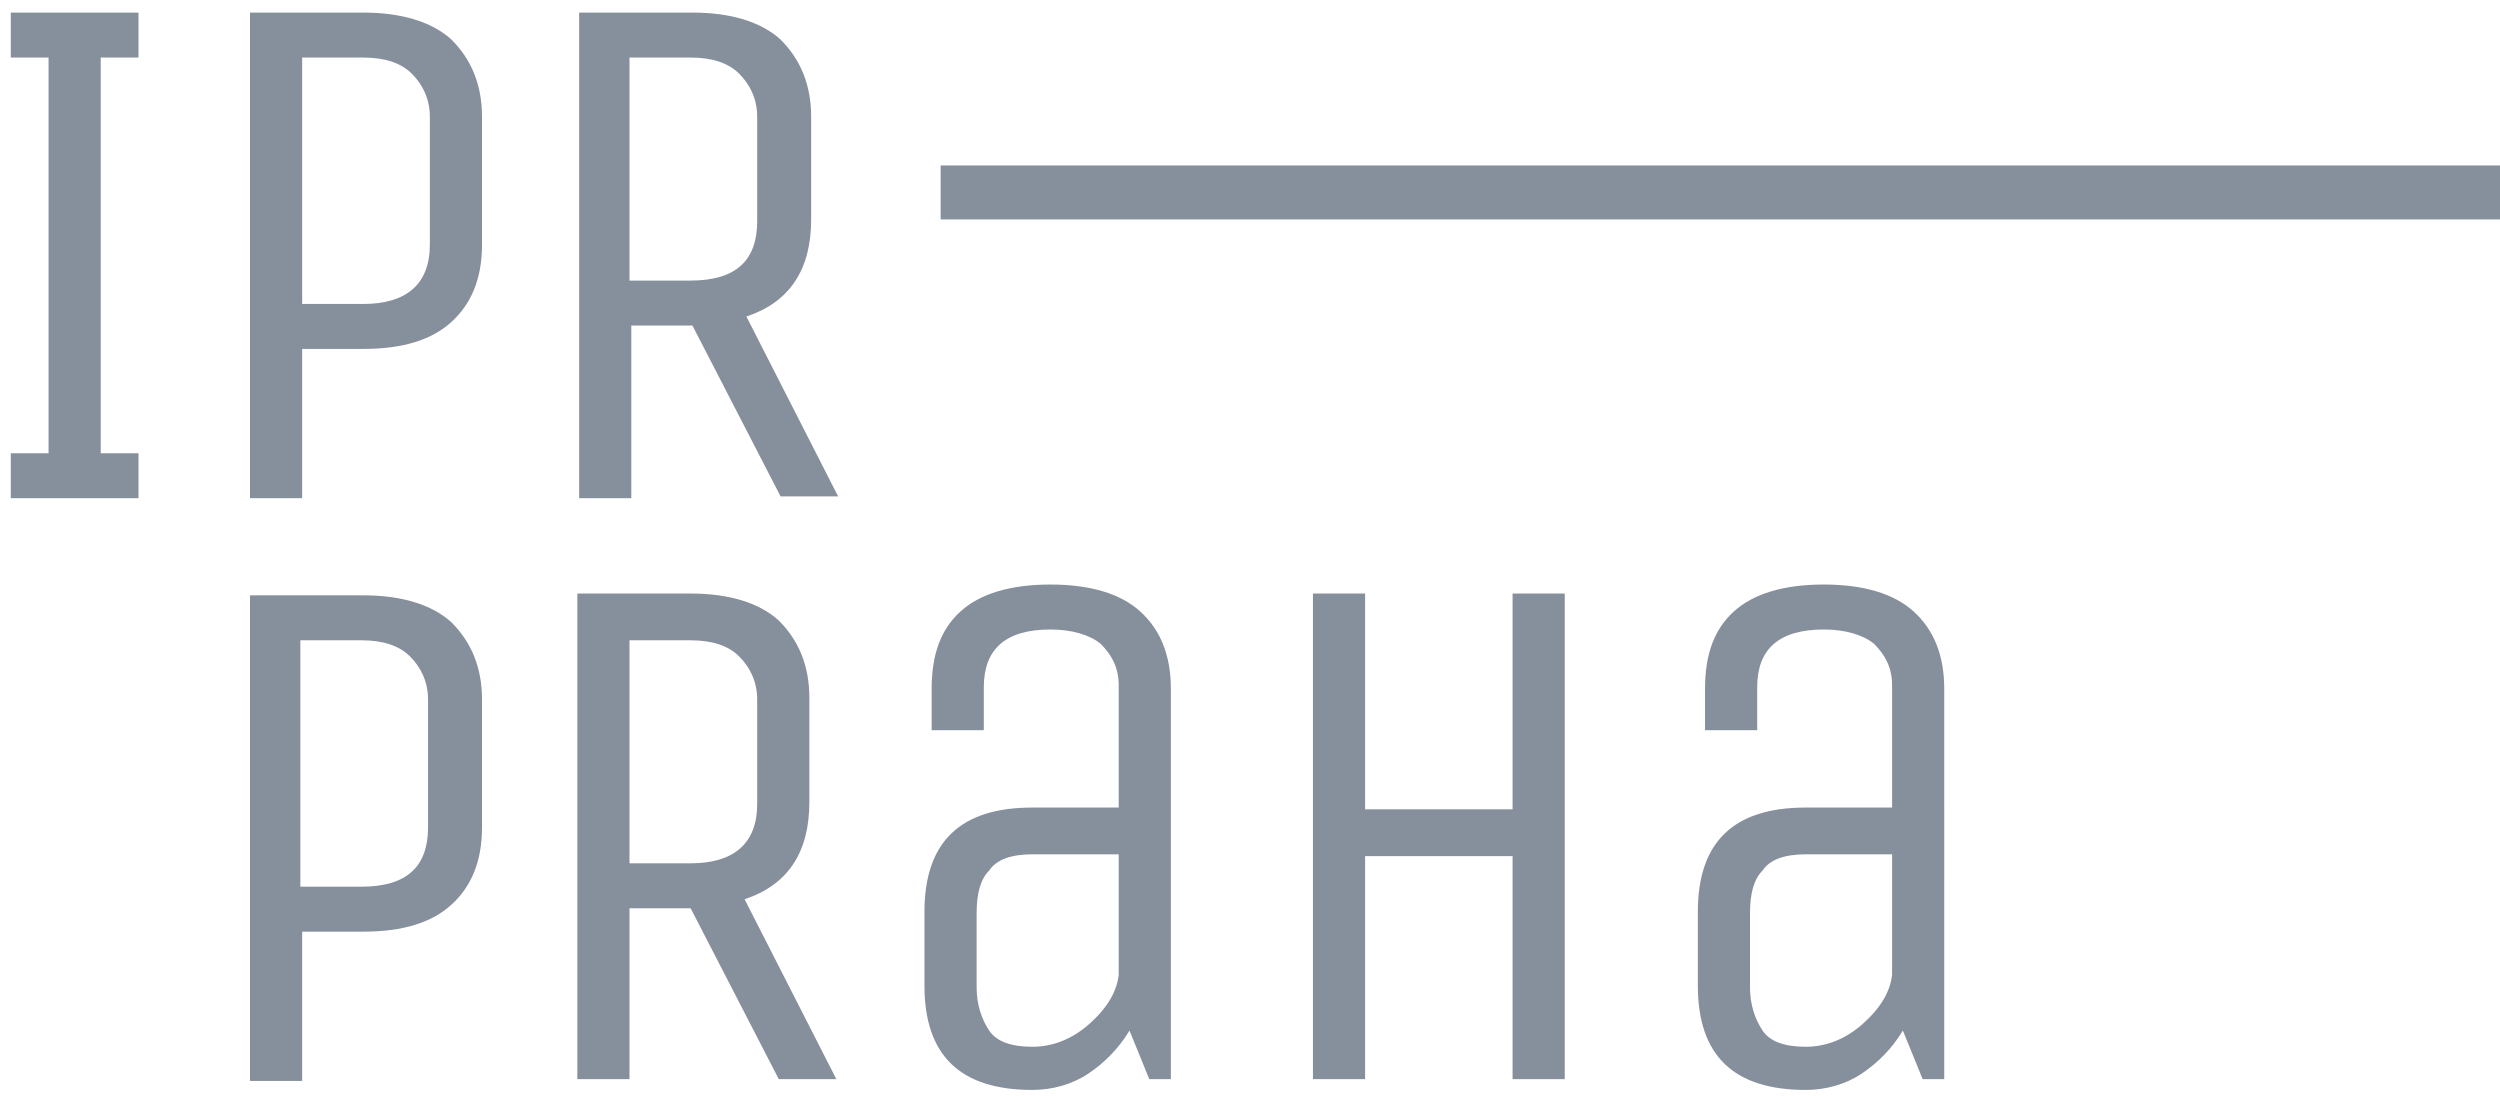
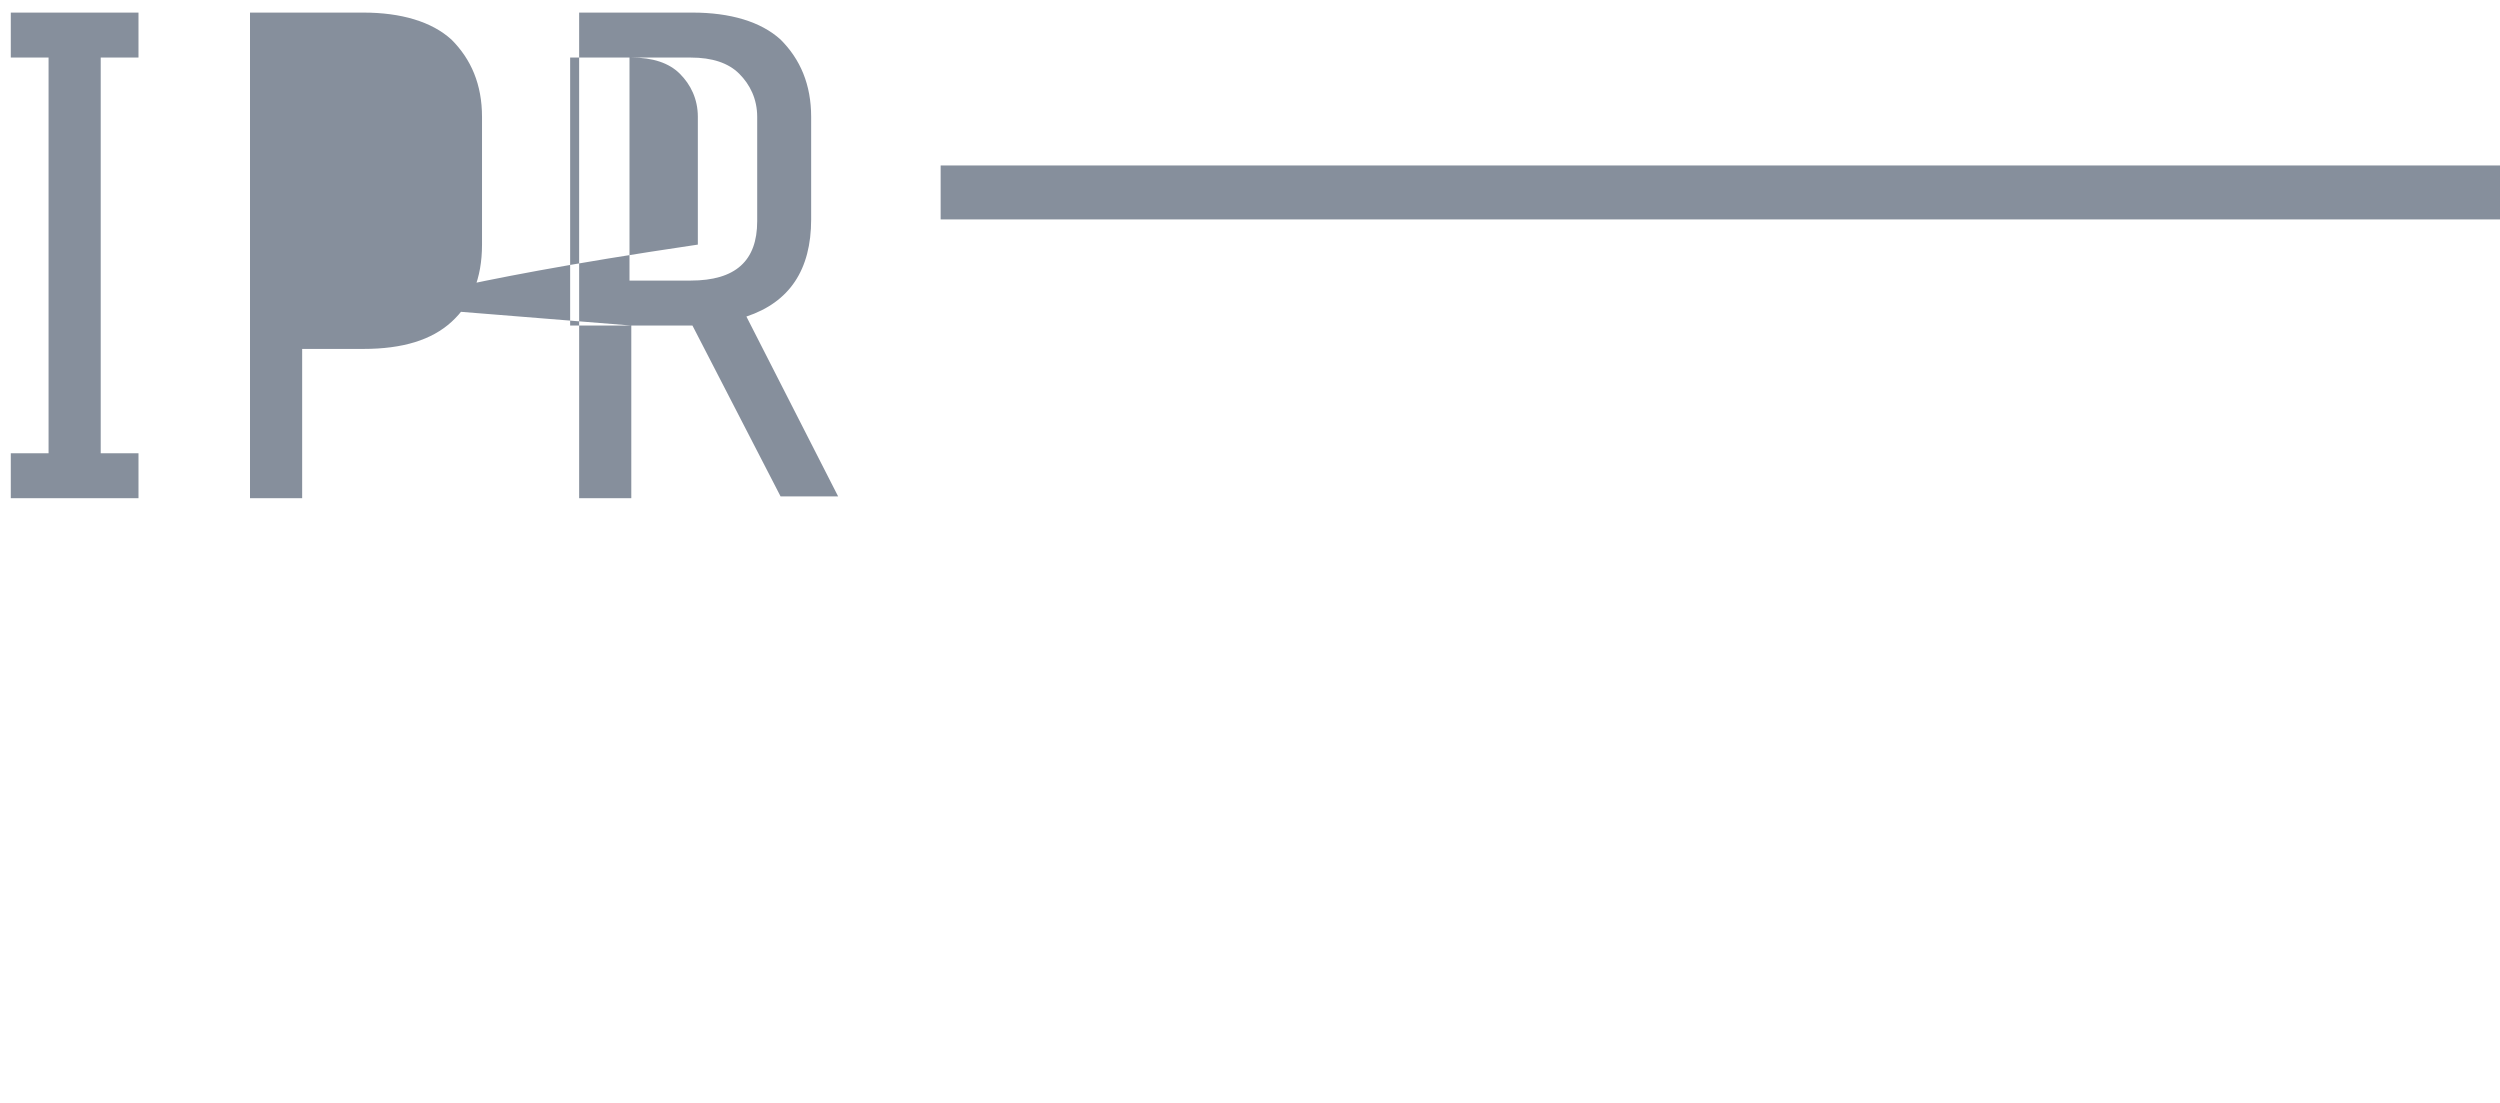
<svg xmlns="http://www.w3.org/2000/svg" version="1.1" id="Layer_1" x="0px" y="0px" viewBox="0 0 139 61.3" style="enable-background:new 0 0 139 61.3;" xml:space="preserve">
  <style type="text/css">
	.st0{fill:#868F9C;}
	.st1{fill:none;stroke:#868F9C;stroke-width:3;}
</style>
-   <path class="st0" d="M105.2,54.2c-0.1,0.9-0.6,1.8-1.6,2.7c-1,0.9-2.1,1.3-3.2,1.3c-1.2,0-2-0.3-2.4-0.9c-0.4-0.6-0.7-1.4-0.7-2.4  v-4.1c0-1.1,0.2-1.9,0.7-2.4c0.4-0.6,1.2-0.9,2.4-0.9h4.8V54.2z M108.1,38.3c0-1.9-0.6-3.3-1.7-4.3c-1.1-1-2.8-1.5-5-1.5  c-2.2,0-3.9,0.5-5,1.5c-1.1,1-1.6,2.4-1.6,4.3v2.3h2.9v-2.4c0-2.1,1.2-3.2,3.7-3.2c1.2,0,2.2,0.3,2.8,0.8c0.6,0.6,1,1.3,1,2.3v6.8  h-4.8c-4,0-6,1.9-6,5.8v4.1c0,3.9,2,5.8,6,5.8c1.1,0,2.2-0.3,3.1-0.9c0.9-0.6,1.7-1.4,2.3-2.4l1.1,2.7h1.2V38.3z M75.9,47.6h8.2  v12.4H87v-27h-2.9v12h-8.2v-12H73v27h2.9V47.6z M62.2,54.2c-0.1,0.9-0.6,1.8-1.6,2.7c-1,0.9-2.1,1.3-3.2,1.3c-1.2,0-2-0.3-2.4-0.9  c-0.4-0.6-0.7-1.4-0.7-2.4v-4.1c0-1.1,0.2-1.9,0.7-2.4c0.4-0.6,1.2-0.9,2.4-0.9h4.8V54.2z M65.1,38.3c0-1.9-0.6-3.3-1.7-4.3  c-1.1-1-2.8-1.5-5-1.5c-2.2,0-3.9,0.5-5,1.5c-1.1,1-1.6,2.4-1.6,4.3v2.3h2.9v-2.4c0-2.1,1.2-3.2,3.7-3.2c1.2,0,2.2,0.3,2.8,0.8  c0.6,0.6,1,1.3,1,2.3v6.8h-4.8c-4,0-6,1.9-6,5.8v4.1c0,3.9,2,5.8,6,5.8c1.1,0,2.2-0.3,3.1-0.9c0.9-0.6,1.7-1.4,2.3-2.4l1.1,2.7h1.2  V38.3z M38.4,48H35V35.6h3.4c1.2,0,2.1,0.3,2.7,0.9c0.6,0.6,1,1.4,1,2.4v5.8C42.1,46.9,40.8,48,38.4,48 M35,50.5h3.4l4.9,9.5h3.2  l-5.1-10c2.4-0.8,3.6-2.6,3.6-5.4v-5.8c0-1.8-0.6-3.2-1.7-4.3c-1.1-1-2.8-1.5-4.9-1.5h-6.3v27H35V50.5z M20.1,49.3h-3.4V35.6h3.4  c1.2,0,2.1,0.3,2.7,0.9c0.6,0.6,1,1.4,1,2.4v7.1C23.8,48.2,22.6,49.3,20.1,49.3 M16.8,51.8h3.4c2.2,0,3.8-0.5,4.9-1.5  c1.1-1,1.7-2.4,1.7-4.3v-7.1c0-1.8-0.6-3.2-1.7-4.3c-1.1-1-2.8-1.5-4.9-1.5h-6.3v27h2.9V51.8z" />
-   <path class="st0" d="M38.4,15.6h-3.4V3.2h3.4c1.2,0,2.1,0.3,2.7,0.9c0.6,0.6,1,1.4,1,2.4v5.8C42.1,14.5,40.9,15.6,38.4,15.6   M35.1,18.1h3.4l4.9,9.5h3.2l-5.1-10c2.4-0.8,3.6-2.6,3.6-5.4V6.5c0-1.8-0.6-3.2-1.7-4.3c-1.1-1-2.8-1.5-4.9-1.5h-6.3v27h2.9V18.1z   M20.2,16.9h-3.4V3.2h3.4c1.2,0,2.1,0.3,2.7,0.9c0.6,0.6,1,1.4,1,2.4v7.1C23.9,15.8,22.6,16.9,20.2,16.9 M16.8,19.4h3.4  c2.2,0,3.8-0.5,4.9-1.5c1.1-1,1.7-2.4,1.7-4.3V6.5c0-1.8-0.6-3.2-1.7-4.3c-1.1-1-2.8-1.5-4.9-1.5h-6.3v27h2.9V19.4z M5.6,25.2v-22  h2.1V0.7H0.6v2.5h2.1v22H0.6v2.5h7.1v-2.5H5.6z" />
+   <path class="st0" d="M38.4,15.6h-3.4V3.2h3.4c1.2,0,2.1,0.3,2.7,0.9c0.6,0.6,1,1.4,1,2.4v5.8C42.1,14.5,40.9,15.6,38.4,15.6   M35.1,18.1h3.4l4.9,9.5h3.2l-5.1-10c2.4-0.8,3.6-2.6,3.6-5.4V6.5c0-1.8-0.6-3.2-1.7-4.3c-1.1-1-2.8-1.5-4.9-1.5h-6.3v27h2.9V18.1z   h-3.4V3.2h3.4c1.2,0,2.1,0.3,2.7,0.9c0.6,0.6,1,1.4,1,2.4v7.1C23.9,15.8,22.6,16.9,20.2,16.9 M16.8,19.4h3.4  c2.2,0,3.8-0.5,4.9-1.5c1.1-1,1.7-2.4,1.7-4.3V6.5c0-1.8-0.6-3.2-1.7-4.3c-1.1-1-2.8-1.5-4.9-1.5h-6.3v27h2.9V19.4z M5.6,25.2v-22  h2.1V0.7H0.6v2.5h2.1v22H0.6v2.5h7.1v-2.5H5.6z" />
  <line class="st1" x1="52.3" y1="10.7" x2="139" y2="10.7" />
</svg>